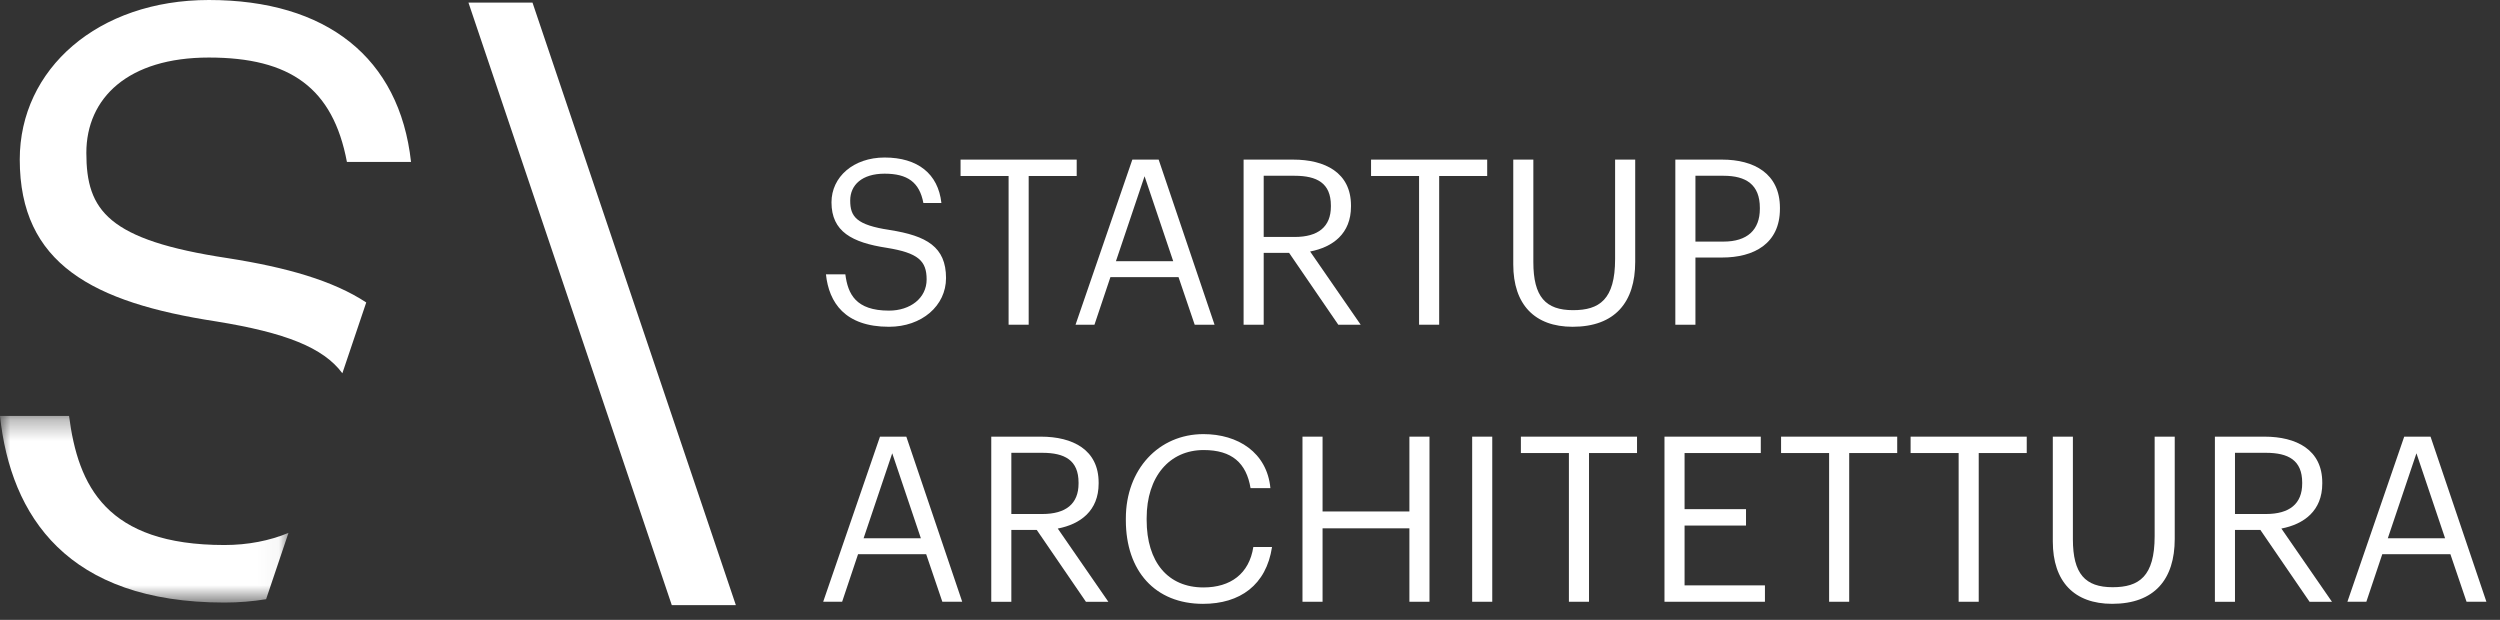
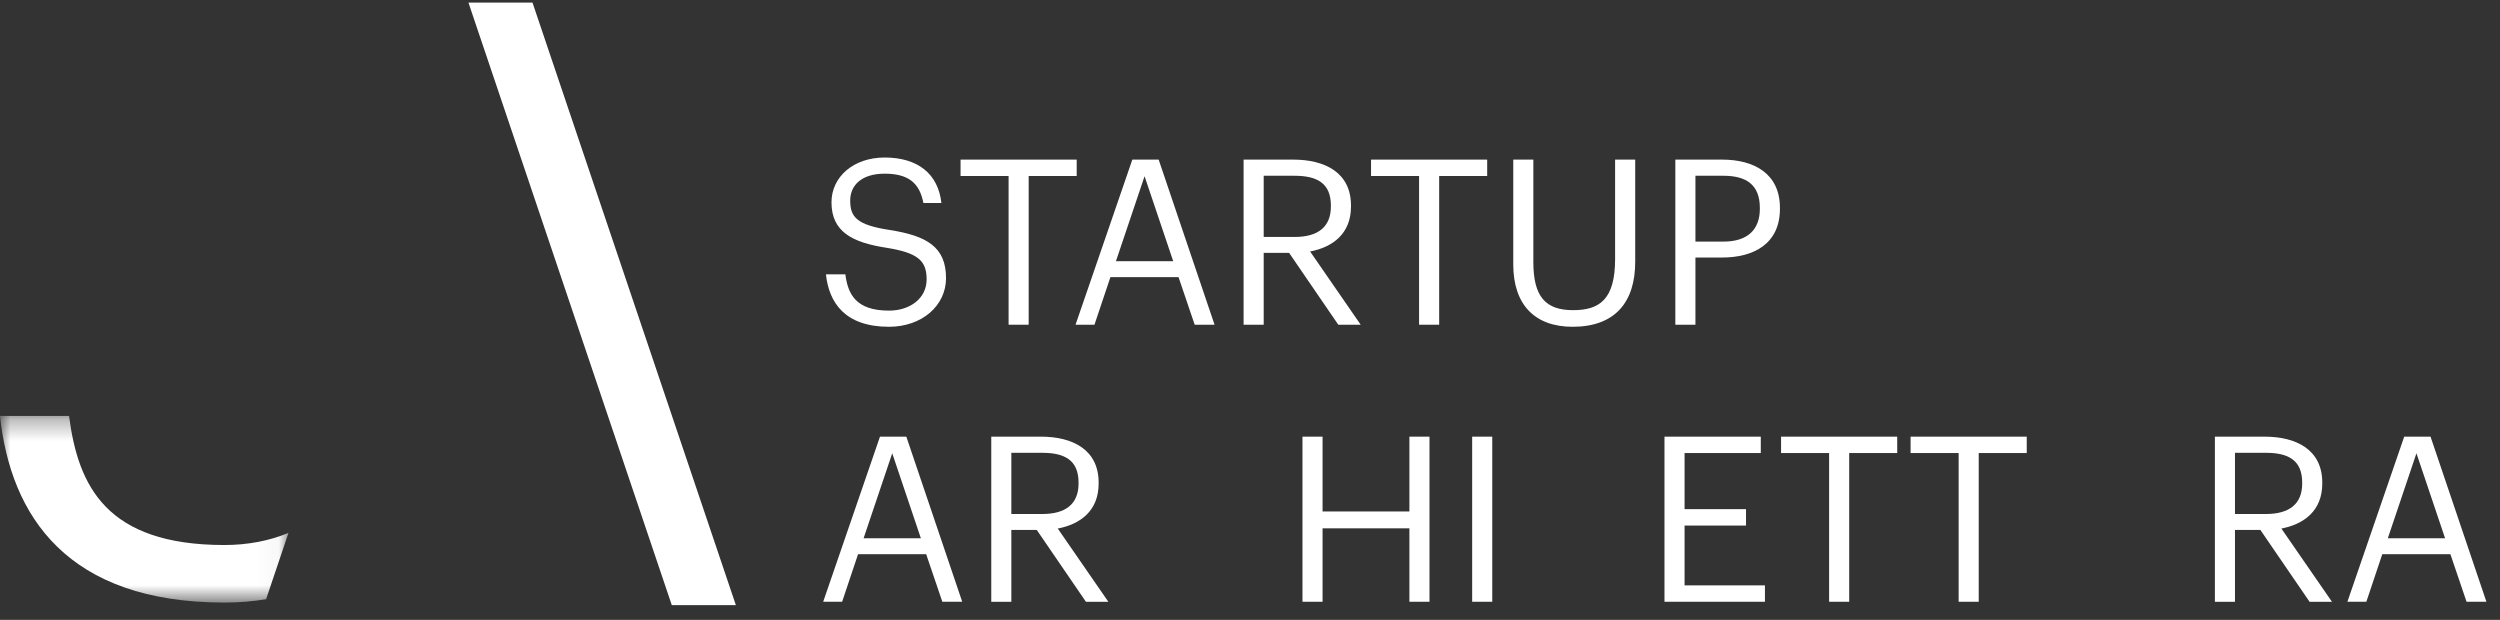
<svg xmlns="http://www.w3.org/2000/svg" xmlns:xlink="http://www.w3.org/1999/xlink" width="121px" height="30px" viewBox="0 0 121 30" version="1.1">
  <rect x="0" y="0" width="121" height="30" fill="#333333" stroke="none" />
  <title>ic_logo_full_white</title>
  <desc>Created with Sketch.</desc>
  <defs>
    <polygon id="path-1" points="0 0.304 0 9.336 13.962 9.336 13.962 0.304" />
  </defs>
  <g id="icons" stroke="none" stroke-width="1" fill="none" fill-rule="evenodd">
    <g id="ic_logo_full_white">
      <g id="logo-copy">
-         <path d="M10.465,15.557 C13.817,16.099 15.654,16.826 16.57,18.066 L17.726,14.639 C16.12,13.582 13.878,12.942 11.022,12.494 C5.213,11.618 4.179,10.186 4.179,7.4 C4.179,4.735 6.207,2.785 10.107,2.785 C14.046,2.785 16.115,4.257 16.791,7.838 L19.894,7.838 C19.337,2.785 15.796,3.39220633e-05 10.107,3.39220633e-05 C4.735,3.39220633e-05 0.956,3.342 0.956,7.719 C0.956,12.772 4.496,14.641 10.465,15.557 Z" id="Fill-1" fill="#FFFFFF" />
        <polygon id="Fill-6" fill="#FFFFFF" points="25.773 0.126 22.673 0.126 32.515 29.29 35.616 29.29" />
        <g id="Group-5" transform="translate(0, 19.828)">
          <mask id="mask-2" fill="white">
            <use xlink:href="#path-1" />
          </mask>
          <g id="Clip-4" />
          <path d="M13.962,5.964 C13.048,6.344 11.995,6.551 10.862,6.551 C5.133,6.551 3.78,3.686 3.342,0.304 L-6.78441265e-05,0.304 C0.518,5.158 3.263,9.336 10.862,9.336 C11.559,9.336 12.232,9.279 12.879,9.174 L13.962,5.964 Z" id="Fill-3" fill="#FFFFFF" mask="url(#mask-2)" />
        </g>
        <g id="Group-2" transform="translate(39.35, 6.848)" fill="#FFFFFF">
          <path d="M0.626,6.431 L1.565,6.431 C1.688,7.382 2.068,8.186 3.677,8.186 C4.706,8.186 5.499,7.583 5.499,6.677 C5.499,5.772 5.085,5.392 3.566,5.146 C1.889,4.889 0.894,4.364 0.894,2.944 C0.894,1.715 1.957,0.776 3.465,0.776 C5.063,0.776 6.058,1.558 6.214,2.978 L5.342,2.978 C5.153,1.972 4.572,1.558 3.465,1.558 C2.37,1.558 1.8,2.106 1.8,2.855 C1.8,3.637 2.09,4.04 3.722,4.285 C5.499,4.565 6.438,5.102 6.438,6.61 C6.438,7.952 5.265,8.968 3.677,8.968 C1.543,8.968 0.771,7.795 0.626,6.431" id="Fill-8" />
          <polygon id="Fill-10" points="9.466 1.67 7.141 1.67 7.141 0.877 12.762 0.877 12.762 1.67 10.438 1.67 10.438 8.868 9.466 8.868" />
          <path d="M14.661,5.795 L17.434,5.795 L16.047,1.682 L14.661,5.795 Z M15.455,0.877 L16.729,0.877 L19.434,8.868 L18.473,8.868 L17.691,6.566 L14.394,6.566 L13.622,8.868 L12.706,8.868 L15.455,0.877 Z" id="Fill-12" />
          <path d="M23.31,4.621 C24.451,4.621 25.065,4.129 25.065,3.145 L25.065,3.101 C25.065,2.017 24.394,1.659 23.31,1.659 L21.813,1.659 L21.813,4.621 L23.31,4.621 Z M20.84,0.877 L23.243,0.877 C24.775,0.877 26.038,1.503 26.038,3.101 L26.038,3.145 C26.038,4.465 25.155,5.113 24.06,5.325 L26.507,8.868 L25.423,8.868 L23.043,5.392 L21.813,5.392 L21.813,8.868 L20.84,8.868 L20.84,0.877 Z" id="Fill-14" />
          <polygon id="Fill-16" points="29.333 1.67 27.009 1.67 27.009 0.877 32.63 0.877 32.63 1.67 30.306 1.67 30.306 8.868 29.333 8.868" />
          <path d="M33.892,5.951 L33.892,0.877 L34.864,0.877 L34.864,5.839 C34.864,7.516 35.457,8.164 36.787,8.164 C38.061,8.164 38.821,7.65 38.821,5.694 L38.821,0.877 L39.794,0.877 L39.794,5.828 C39.794,7.773 38.821,8.968 36.765,8.968 C34.931,8.968 33.892,7.895 33.892,5.951" id="Fill-18" />
          <path d="M44.072,4.845 C45.212,4.845 45.827,4.285 45.827,3.257 L45.827,3.213 C45.827,2.084 45.156,1.659 44.072,1.659 L42.709,1.659 L42.709,4.845 L44.072,4.845 Z M41.736,0.877 L44.005,0.877 C45.537,0.877 46.799,1.548 46.799,3.213 L46.799,3.257 C46.799,4.956 45.526,5.616 44.005,5.616 L42.709,5.616 L42.709,8.868 L41.736,8.868 L41.736,0.877 Z" id="Fill-20" />
          <path d="M2.448,19.204 L5.22,19.204 L3.834,15.091 L2.448,19.204 Z M3.241,14.286 L4.516,14.286 L7.221,22.277 L6.259,22.277 L5.477,19.975 L2.18,19.975 L1.409,22.277 L0.492,22.277 L3.241,14.286 Z" id="Fill-22" />
          <path d="M11.097,18.03 C12.237,18.03 12.852,17.538 12.852,16.555 L12.852,16.51 C12.852,15.426 12.181,15.068 11.097,15.068 L9.599,15.068 L9.599,18.03 L11.097,18.03 Z M8.627,14.286 L11.03,14.286 C12.561,14.286 13.824,14.912 13.824,16.51 L13.824,16.555 C13.824,17.874 12.942,18.522 11.846,18.734 L14.294,22.278 L13.209,22.278 L10.829,18.801 L9.599,18.801 L9.599,22.278 L8.627,22.278 L8.627,14.286 Z" id="Fill-24" />
-           <path d="M15.141,18.332 L15.141,18.242 C15.141,15.873 16.729,14.163 18.897,14.163 C20.562,14.163 21.971,15.046 22.138,16.779 L21.177,16.779 C20.975,15.56 20.272,14.934 18.908,14.934 C17.254,14.934 16.148,16.219 16.148,18.231 L16.148,18.321 C16.148,20.355 17.176,21.584 18.897,21.584 C20.205,21.584 21.11,20.925 21.311,19.628 L22.216,19.628 C21.937,21.472 20.663,22.378 18.875,22.378 C16.561,22.378 15.141,20.791 15.141,18.332" id="Fill-26" />
          <polygon id="Fill-28" points="23.69 14.286 24.662 14.286 24.662 17.907 28.865 17.907 28.865 14.286 29.837 14.286 29.837 22.277 28.865 22.277 28.865 18.723 24.662 18.723 24.662 22.277 23.69 22.277" />
          <polygon id="Fill-30" points="31.903 22.277 32.875 22.277 32.875 14.286 31.903 14.286" />
-           <polygon id="Fill-32" points="36.585 15.079 34.261 15.079 34.261 14.286 39.882 14.286 39.882 15.079 37.558 15.079 37.558 22.277 36.585 22.277" />
          <polygon id="Fill-33" points="41.211 14.286 45.872 14.286 45.872 15.079 42.183 15.079 42.183 17.795 45.157 17.795 45.157 18.589 42.183 18.589 42.183 21.484 46.073 21.484 46.073 22.277 41.211 22.277" />
          <polygon id="Fill-34" points="49.179 15.079 46.854 15.079 46.854 14.286 52.475 14.286 52.475 15.079 50.151 15.079 50.151 22.277 49.179 22.277" />
          <polygon id="Fill-35" points="55.448 15.079 53.123 15.079 53.123 14.286 58.744 14.286 58.744 15.079 56.42 15.079 56.42 22.277 55.448 22.277" />
-           <path d="M60.006,19.36 L60.006,14.286 L60.978,14.286 L60.978,19.249 C60.978,20.925 61.571,21.573 62.901,21.573 C64.175,21.573 64.935,21.059 64.935,19.103 L64.935,14.286 L65.907,14.286 L65.907,19.237 C65.907,21.182 64.935,22.377 62.879,22.377 C61.045,22.377 60.006,21.305 60.006,19.36" id="Fill-36" />
          <path d="M70.321,18.03 C71.46,18.03 72.076,17.538 72.076,16.555 L72.076,16.51 C72.076,15.426 71.404,15.068 70.321,15.068 L68.823,15.068 L68.823,18.03 L70.321,18.03 Z M67.851,14.286 L70.254,14.286 C71.784,14.286 73.048,14.912 73.048,16.51 L73.048,16.555 C73.048,17.874 72.165,18.522 71.069,18.734 L73.517,22.278 L72.433,22.278 L70.052,18.801 L68.823,18.801 L68.823,22.278 L67.851,22.278 L67.851,14.286 Z" id="Fill-37" />
          <path d="M76.22,19.204 L78.992,19.204 L77.606,15.091 L76.22,19.204 Z M77.014,14.286 L78.288,14.286 L80.992,22.277 L80.031,22.277 L79.249,19.975 L75.952,19.975 L75.181,22.277 L74.264,22.277 L77.014,14.286 Z" id="Fill-38" />
        </g>
      </g>
    </g>
  </g>
</svg>